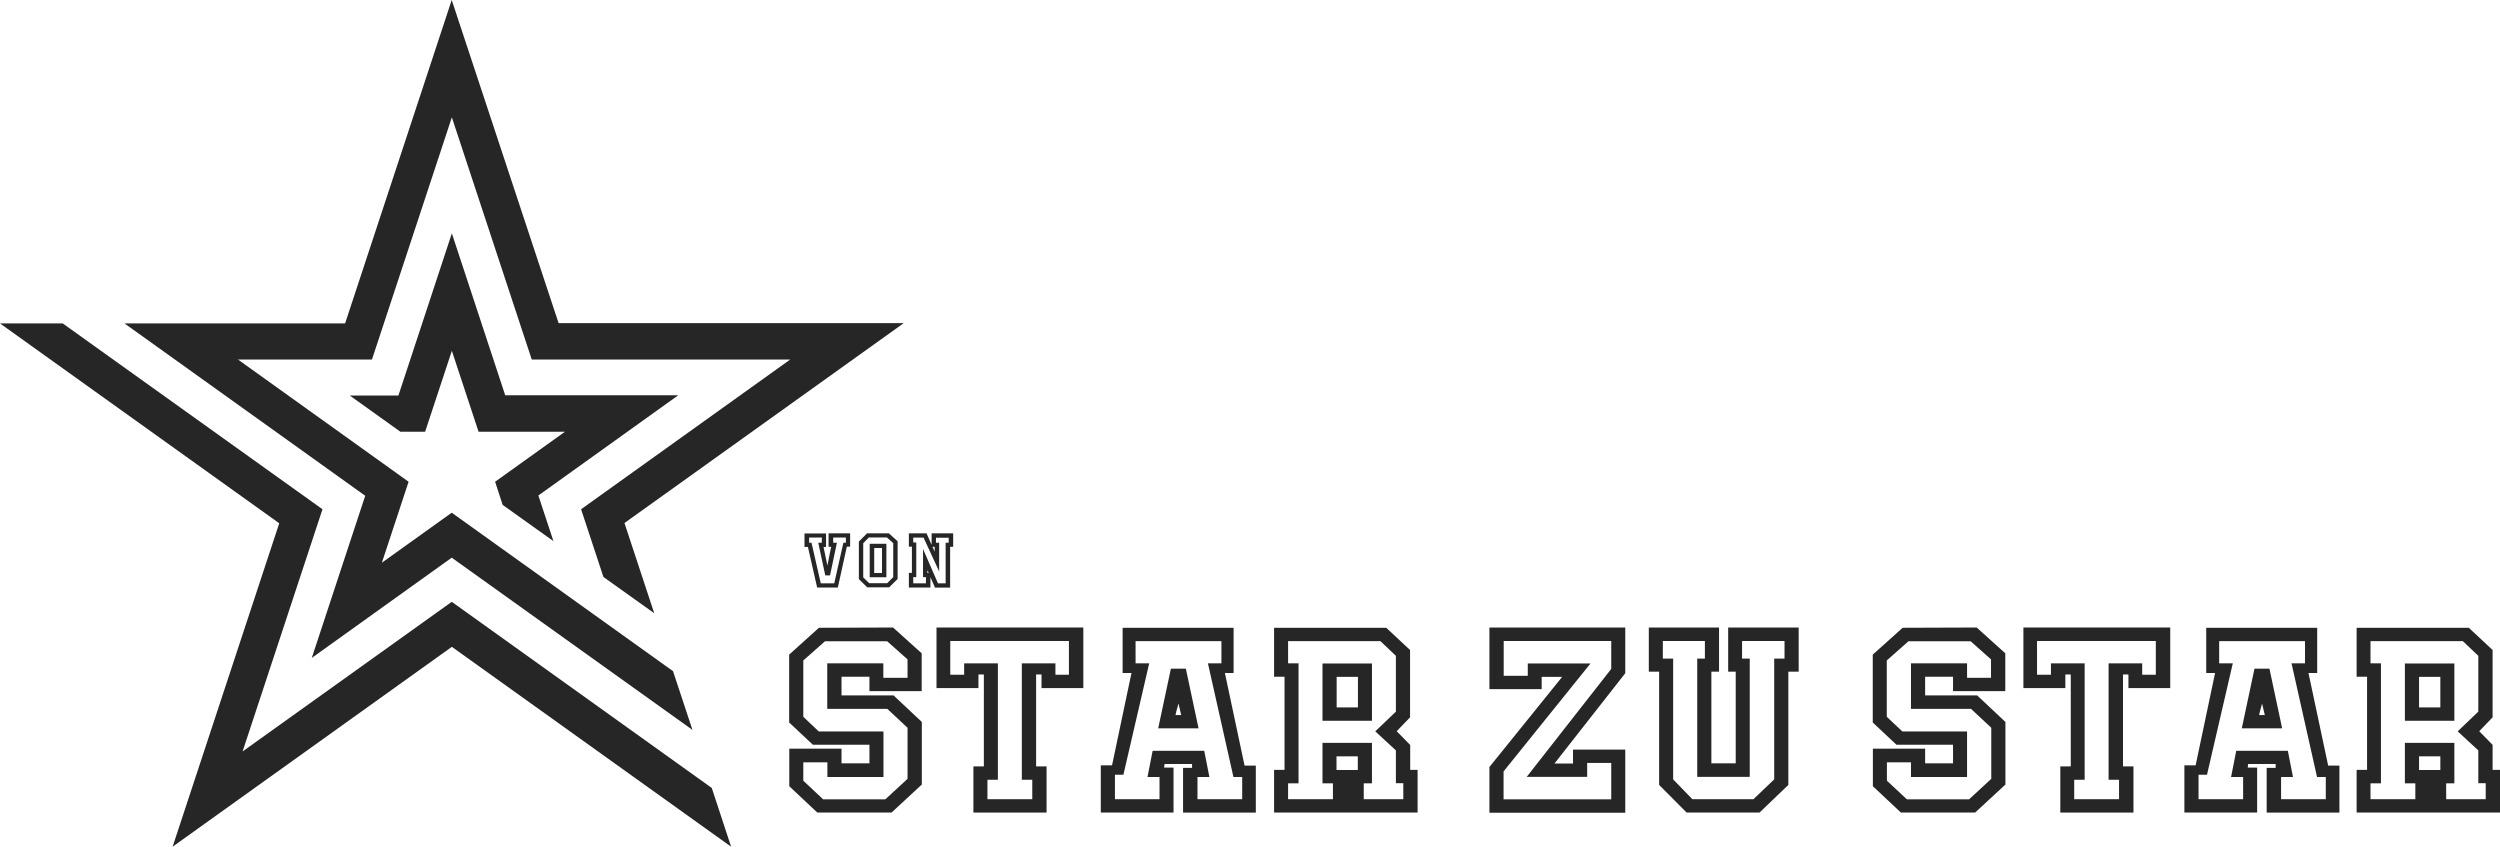
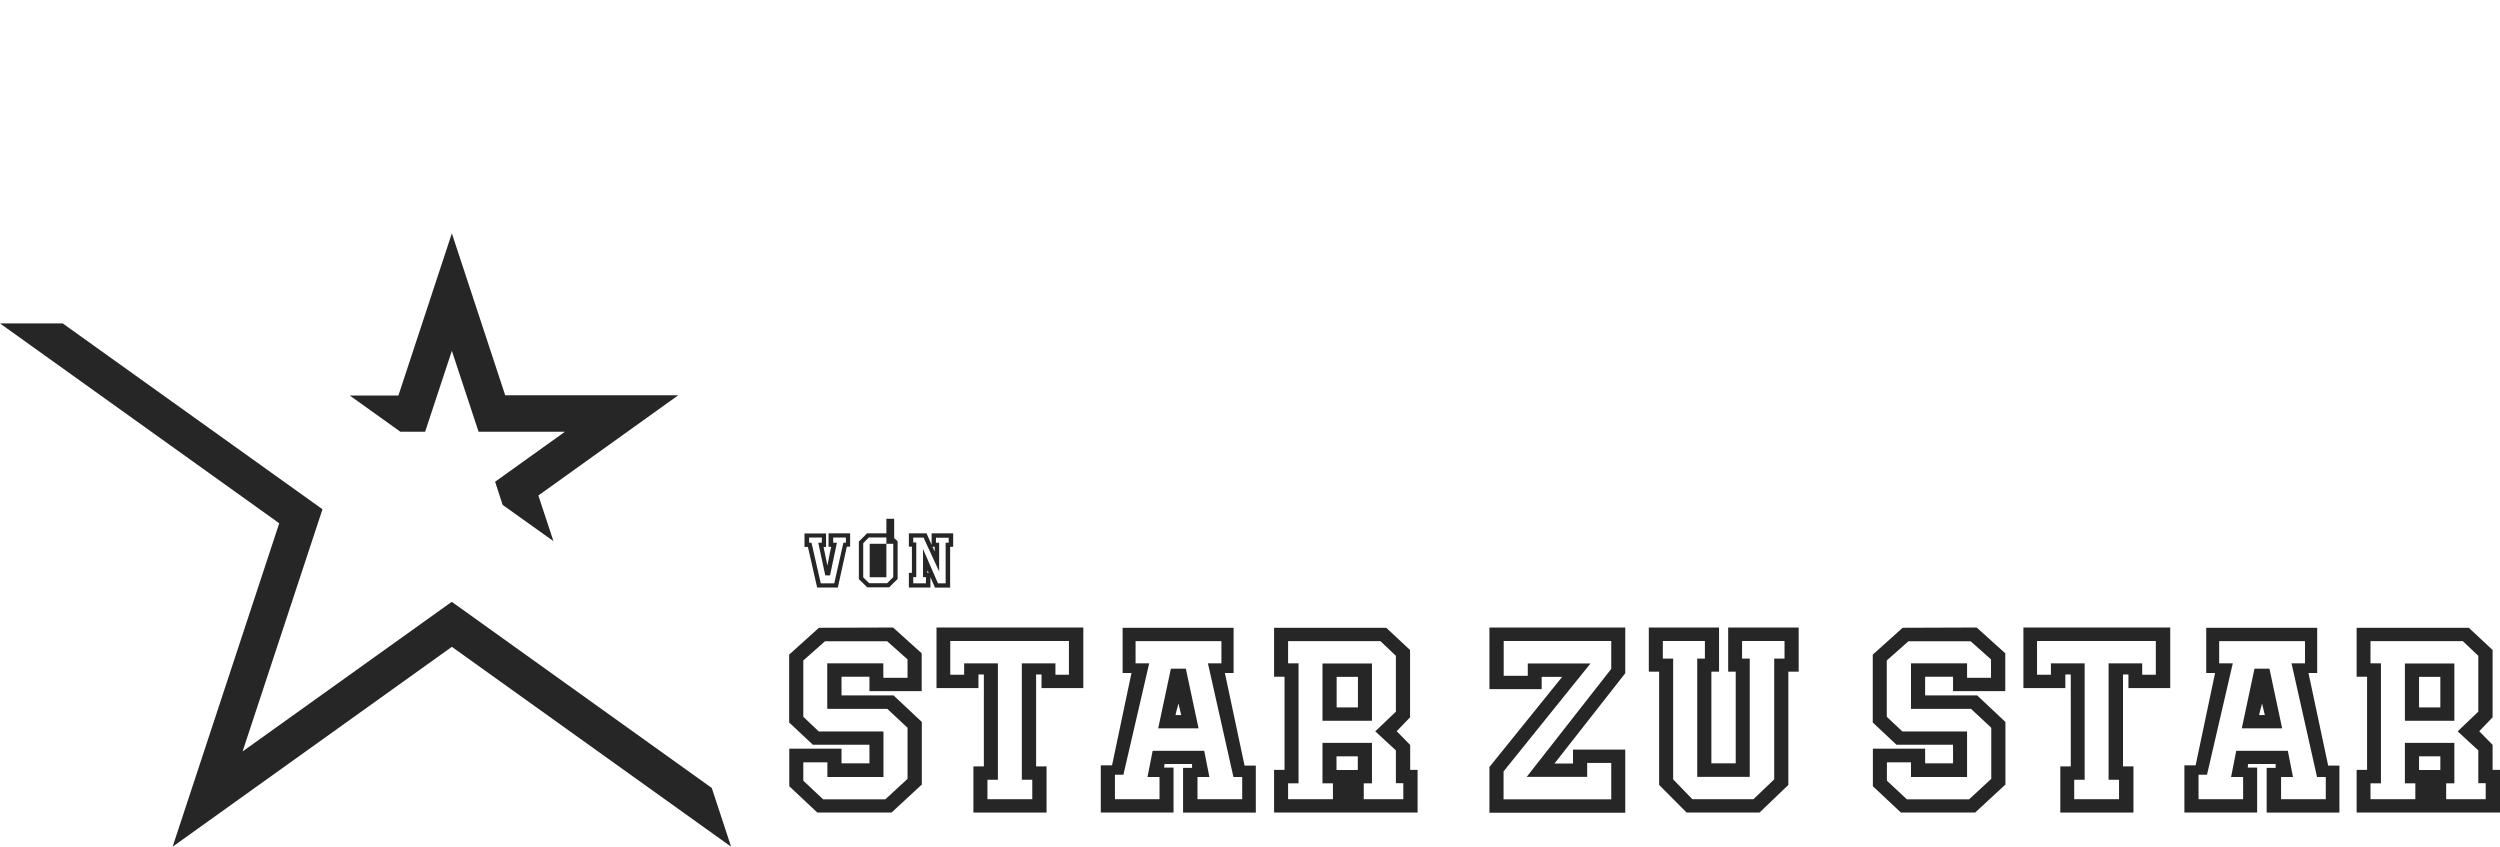
<svg xmlns="http://www.w3.org/2000/svg" id="Calque_2" data-name="Calque 2" viewBox="0 0 189 64">
  <defs>
    <style>
      .cls-1 {
        fill: #262626;
      }
    </style>
  </defs>
  <g id="Calque_1-2" data-name="Calque 1">
    <g>
      <path class="cls-1" d="M67.51,47.44l-5.56.02h-.04l-2.25,2.03v5.13l1.79,1.68h4.28v1.41h-2.11v-1.11h-3.95v2.84l2.12,1.99h5.61l2.29-2.12v-4.73l-2.14-2.01h-3.93v-1.41h2.11v1.09h3.95v-2.86l-2.13-1.92-.03-.03h0ZM68.6,51.24h-1.82v-1.09h-4.24v3.44h4.54l1.53,1.43v3.86l-1.68,1.55h-4.7l-1.5-1.41v-1.39h1.82v1.11h4.24v-3.44h-4.89l-1.17-1.11v-4.26l1.64-1.45h1.03c.42,0,.86,0,1.31,0,.45,0,.89,0,1.32,0h1.04l1.54,1.37v1.41h0Z" />
      <path class="cls-1" d="M70.77,52.02h3.2v-1.03h.41v6.95h-.79v3.49h5.53v-3.49h-.79v-6.95h.41v1.03h3.16v-4.58h-11.1v4.58h0ZM71.84,48.46h8.97v2.55h-1.02v-.86h-2.54v8.8h.79v1.47h-3.39v-1.47h.79v-8.8h-2.55v.86h-1.05v-2.55h0Z" />
      <path class="cls-1" d="M92.63,50.88h.63v-3.42h-8.39v3.42h.67c-.15.69-.63,3.02-1.47,6.98h-.85v3.57h5.5v-3.4h-.71s0-.08.01-.12c0-.05.01-.1.02-.15h2.08s0,.09,0,.15c0,.05,0,.1,0,.14h-.68v3.38h5.5v-3.55h-.85l-1.49-7.01h0ZM93.9,60.42h-3.37v-1.68h.9l-.39-1.98h-3.9l-.39,1.98h.91v1.68h-3.37v-1.85h.64l1.95-8.42h-1.03v-1.68h6.49v1.68h-1.02l1.91,8.51.02.08h.66v1.68Z" />
      <path class="cls-1" d="M88.52,50.55l-.96,4.51h3.05l-.96-4.51h-1.14,0ZM88.87,54.05c.04-.2.09-.4.15-.59.03-.09.05-.19.07-.28l.21.88h-.43Z" />
      <path class="cls-1" d="M106.6,56.31l-1.01-1.03,1.01-1.05v-5.09l-1.8-1.68h-8.48v3.7h.79v7.04h-.79v3.23h10.85v-3.23h-.56v-1.9h0ZM102.65,58.21h-1.61v-1.03h1.61v1.03ZM106.1,60.42h-3v-1.2h.62v-3.06h-3.74v3.06h.79v1.2h-3.39v-1.2h.79v-9.07h-.79v-1.68h6.98l1.17,1.11v4.22l-1.56,1.49,1.56,1.44v2.48h.56v1.2h0Z" />
      <path class="cls-1" d="M99.98,54.49h3.74v-4.33h-3.74v4.33ZM101.05,51.17h1.61v2.31h-1.61v-2.31Z" />
      <path class="cls-1" d="M112.6,52.1h3.95v-.93h1.55l-5.48,6.79-.02.03v3.45h10.27v-4.77h-3.95v1.05h-1.4l5.33-6.8.02-.03v-3.45h-10.27v4.66h0ZM113.67,48.46h8.14v2.11l-6.39,8.16h4.57v-1.05h1.82v2.75h-8.14v-2.11l6.57-8.16h-4.74v.93h-1.82v-2.63h0Z" />
      <path class="cls-1" d="M130.64,50.78h.58v6.93h-1.84v-6.93h.58v-3.34h-5.31v3.34h.78v8.56l2.08,2.09h5.51l2.18-2.09v-8.56h.78v-3.34h-5.33v3.34h0ZM131.71,48.46h3.2v1.33h-.78v9.13l-1.57,1.5h-4.62l-1.45-1.5v-9.13h-.78v-1.33h3.18v1.33h-.58v8.94h3.97v-8.94h-.58v-1.33h0Z" />
      <path class="cls-1" d="M149.44,47.44l-5.56.02h-.04l-2.26,2.03v5.13l1.79,1.68h4.28v1.41h-2.11v-1.11h-3.95v2.84l2.12,1.99h5.61l2.29-2.12v-4.73l-2.14-2.01h-3.93v-1.41h2.11v1.09h3.95v-2.86l-2.13-1.92-.03-.03h0ZM150.53,51.24h-1.82v-1.09h-4.24v3.44h4.54l1.53,1.43v3.86l-1.68,1.55h-4.7l-1.51-1.41v-1.39h1.82v1.11h4.24v-3.44h-4.89l-1.18-1.11v-4.26l1.64-1.45h1.03c.42,0,.86,0,1.31,0,.45,0,.89,0,1.32,0h1.04l1.54,1.37v1.41h0Z" />
      <path class="cls-1" d="M152.94,52.02h3.2v-1.03h.41v6.95h-.79v3.49h5.53v-3.49h-.79v-6.95h.41v1.03h3.16v-4.58h-11.1v4.58h0ZM154.01,48.46h8.97v2.55h-1.03v-.86h-2.54v8.8h.79v1.47h-3.39v-1.47h.79v-8.8h-2.55v.86h-1.05v-2.55h0Z" />
      <path class="cls-1" d="M170.44,50.55l-.96,4.51h3.05l-.96-4.51h-1.14,0ZM170.79,54.05c.04-.2.09-.4.15-.59.03-.09.05-.19.07-.28l.21.88h-.43Z" />
      <path class="cls-1" d="M174.55,50.88h.63v-3.42h-8.39v3.42h.67c-.15.69-.63,3.02-1.47,6.98h-.85v3.57h5.5v-3.4h-.71s0-.08.01-.12c0-.05.01-.1.02-.15h2.08s0,.09,0,.15c0,.05,0,.1,0,.14h-.68v3.38h5.5v-3.55h-.85l-1.49-7.01h0ZM175.82,60.42h-3.37v-1.68h.9l-.39-1.98h-3.9l-.39,1.98h.91v1.68h-3.37v-1.85h.64l1.95-8.42h-1.03v-1.68h6.49v1.68h-1.02l1.91,8.51.02.08h.66v1.68Z" />
      <path class="cls-1" d="M188.44,58.21v-1.9l-1.01-1.03,1.01-1.05v-5.09l-1.8-1.68h-8.48v3.7h.79v7.04h-.79v3.23h10.85v-3.23h-.57ZM184.49,58.21h-1.61v-1.03h1.61v1.03ZM187.93,60.42h-3v-1.2h.62v-3.06h-3.74v3.06h.79v1.2h-3.39v-1.2h.79v-9.07h-.79v-1.68h6.98l1.17,1.11v4.22l-1.56,1.49,1.56,1.44v2.48h.56v1.2h0Z" />
      <path class="cls-1" d="M181.81,54.49h3.74v-4.33h-3.74v4.33ZM182.88,51.17h1.61v2.31h-1.61v-2.31Z" />
      <path class="cls-1" d="M61.77,44.39v.03h1.57l.68-3.09h.25v-1.01h-1.63v1.02h.2c-.02.08-.04.17-.06.27-.02.11-.04.22-.07.34-.03.16-.06.34-.1.52-.02.1-.04.2-.06.29l-.29-1.41h.19v-1.02h-1.63v1.02h.26l.69,3.04ZM62.99,41.03v-.39h.96v.39h-.19l-.69,3.07h-1.02l-.7-3.07h-.18v-.39h.96v.39h-.27l.53,2.47h.36l.51-2.42v-.05s-.26,0-.26,0Z" />
-       <path class="cls-1" d="M67.01,41.11h-1.26v2.53h1.26v-2.53ZM66.09,43.32v-1.89h.59v1.89h-.59Z" />
+       <path class="cls-1" d="M67.01,41.11h-1.26v2.53h1.26v-2.53Zv-1.89h.59v1.89h-.59Z" />
      <path class="cls-1" d="M67.2,44.42l.66-.65v-2.85l-.66-.6h-1.65l-.61.61h-.01v2.85l.63.62h1.65ZM67.06,40.64l.47.42v2.57l-.46.46h-1.36l-.45-.44v-2.58c.06-.07.14-.14.21-.22.08-.08.15-.15.22-.22h1.37Z" />
      <path class="cls-1" d="M71.83,41.34h.23v-1.02h-1.63v.87l-.37-.84v-.03h-1.35v1.01h.23v1.98h-.23v1.11h1.63v-.79l.33.76v.03h1.16v-3.08ZM71.49,41.02v3.08h-.58l-1.13-2.6v2.13s.22,0,.22,0v.47h-.96v-.47h.23v-2.62h-.23v-.37h.78l1.18,2.56v-2.13s-.01-.04-.01-.04h-.23v-.38h.96v.38h-.23ZM70.11,43.32v-.21s.01.03.02.04c.03.06.05.12.08.17h-.09ZM70.66,41.34v.37l-.16-.37h.16Z" />
      <path class="cls-1" d="M34.15,45.5l-15.81,11.31,6.04-18.31L4.74,24.45H0l21.11,15.11-8.06,24.45,21.11-15.11,21.11,15.11-1.46-4.44-19.64-14.06Z" />
      <path class="cls-1" d="M38.2,29.9l-4.04-12.26-4.04,12.26h-3.68l3.83,2.74h1.87l2.02-6.12,2.02,6.12h6.53l-5.28,3.78.57,1.75,3.84,2.74-1.14-3.45,10.58-7.58h-13.08Z" />
-       <path class="cls-1" d="M34.15,38.76l-5.28,3.78,2.02-6.12-12.9-9.24h10.13l6.04-18.31,6.04,18.31h19.54l-15.81,11.32,1.69,5.12,3.84,2.74-2.25-6.82,21.11-15.11h-26.09L34.15,0l-8.06,24.45H9.41l18.2,13.03-4.04,12.26,10.58-7.58,18.2,13.02-1.47-4.44-16.73-11.98Z" />
    </g>
  </g>
</svg>